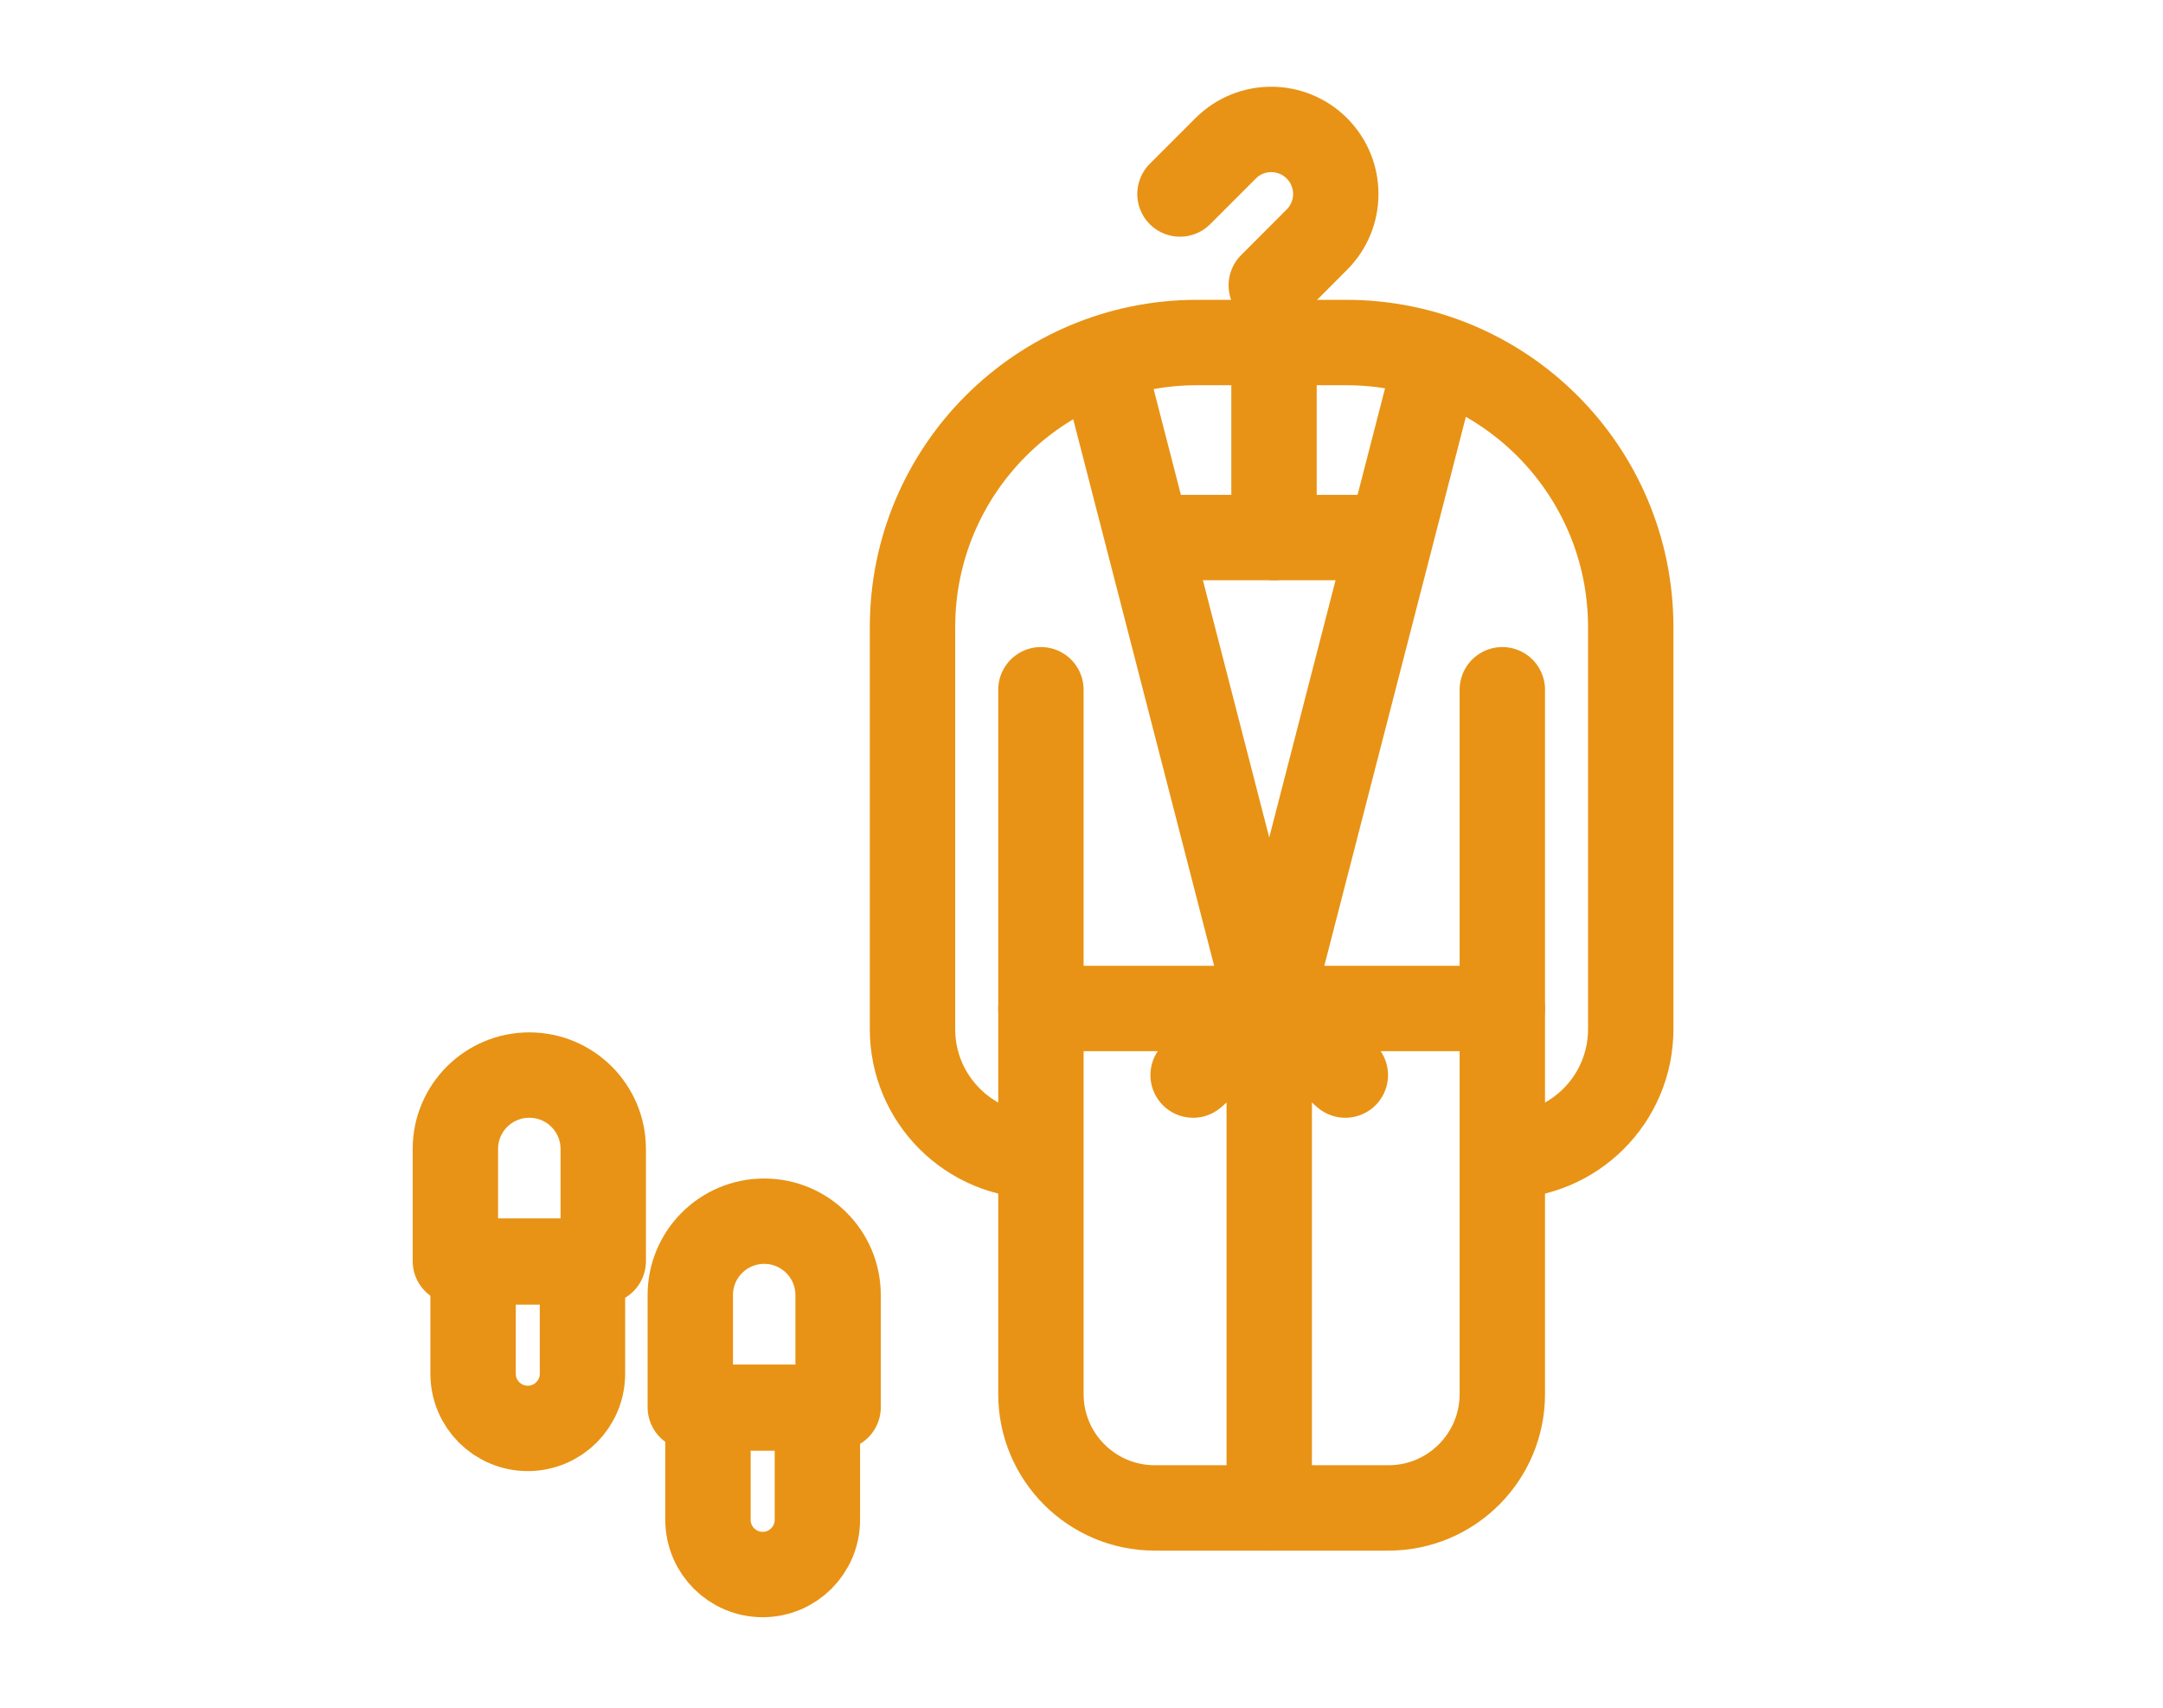
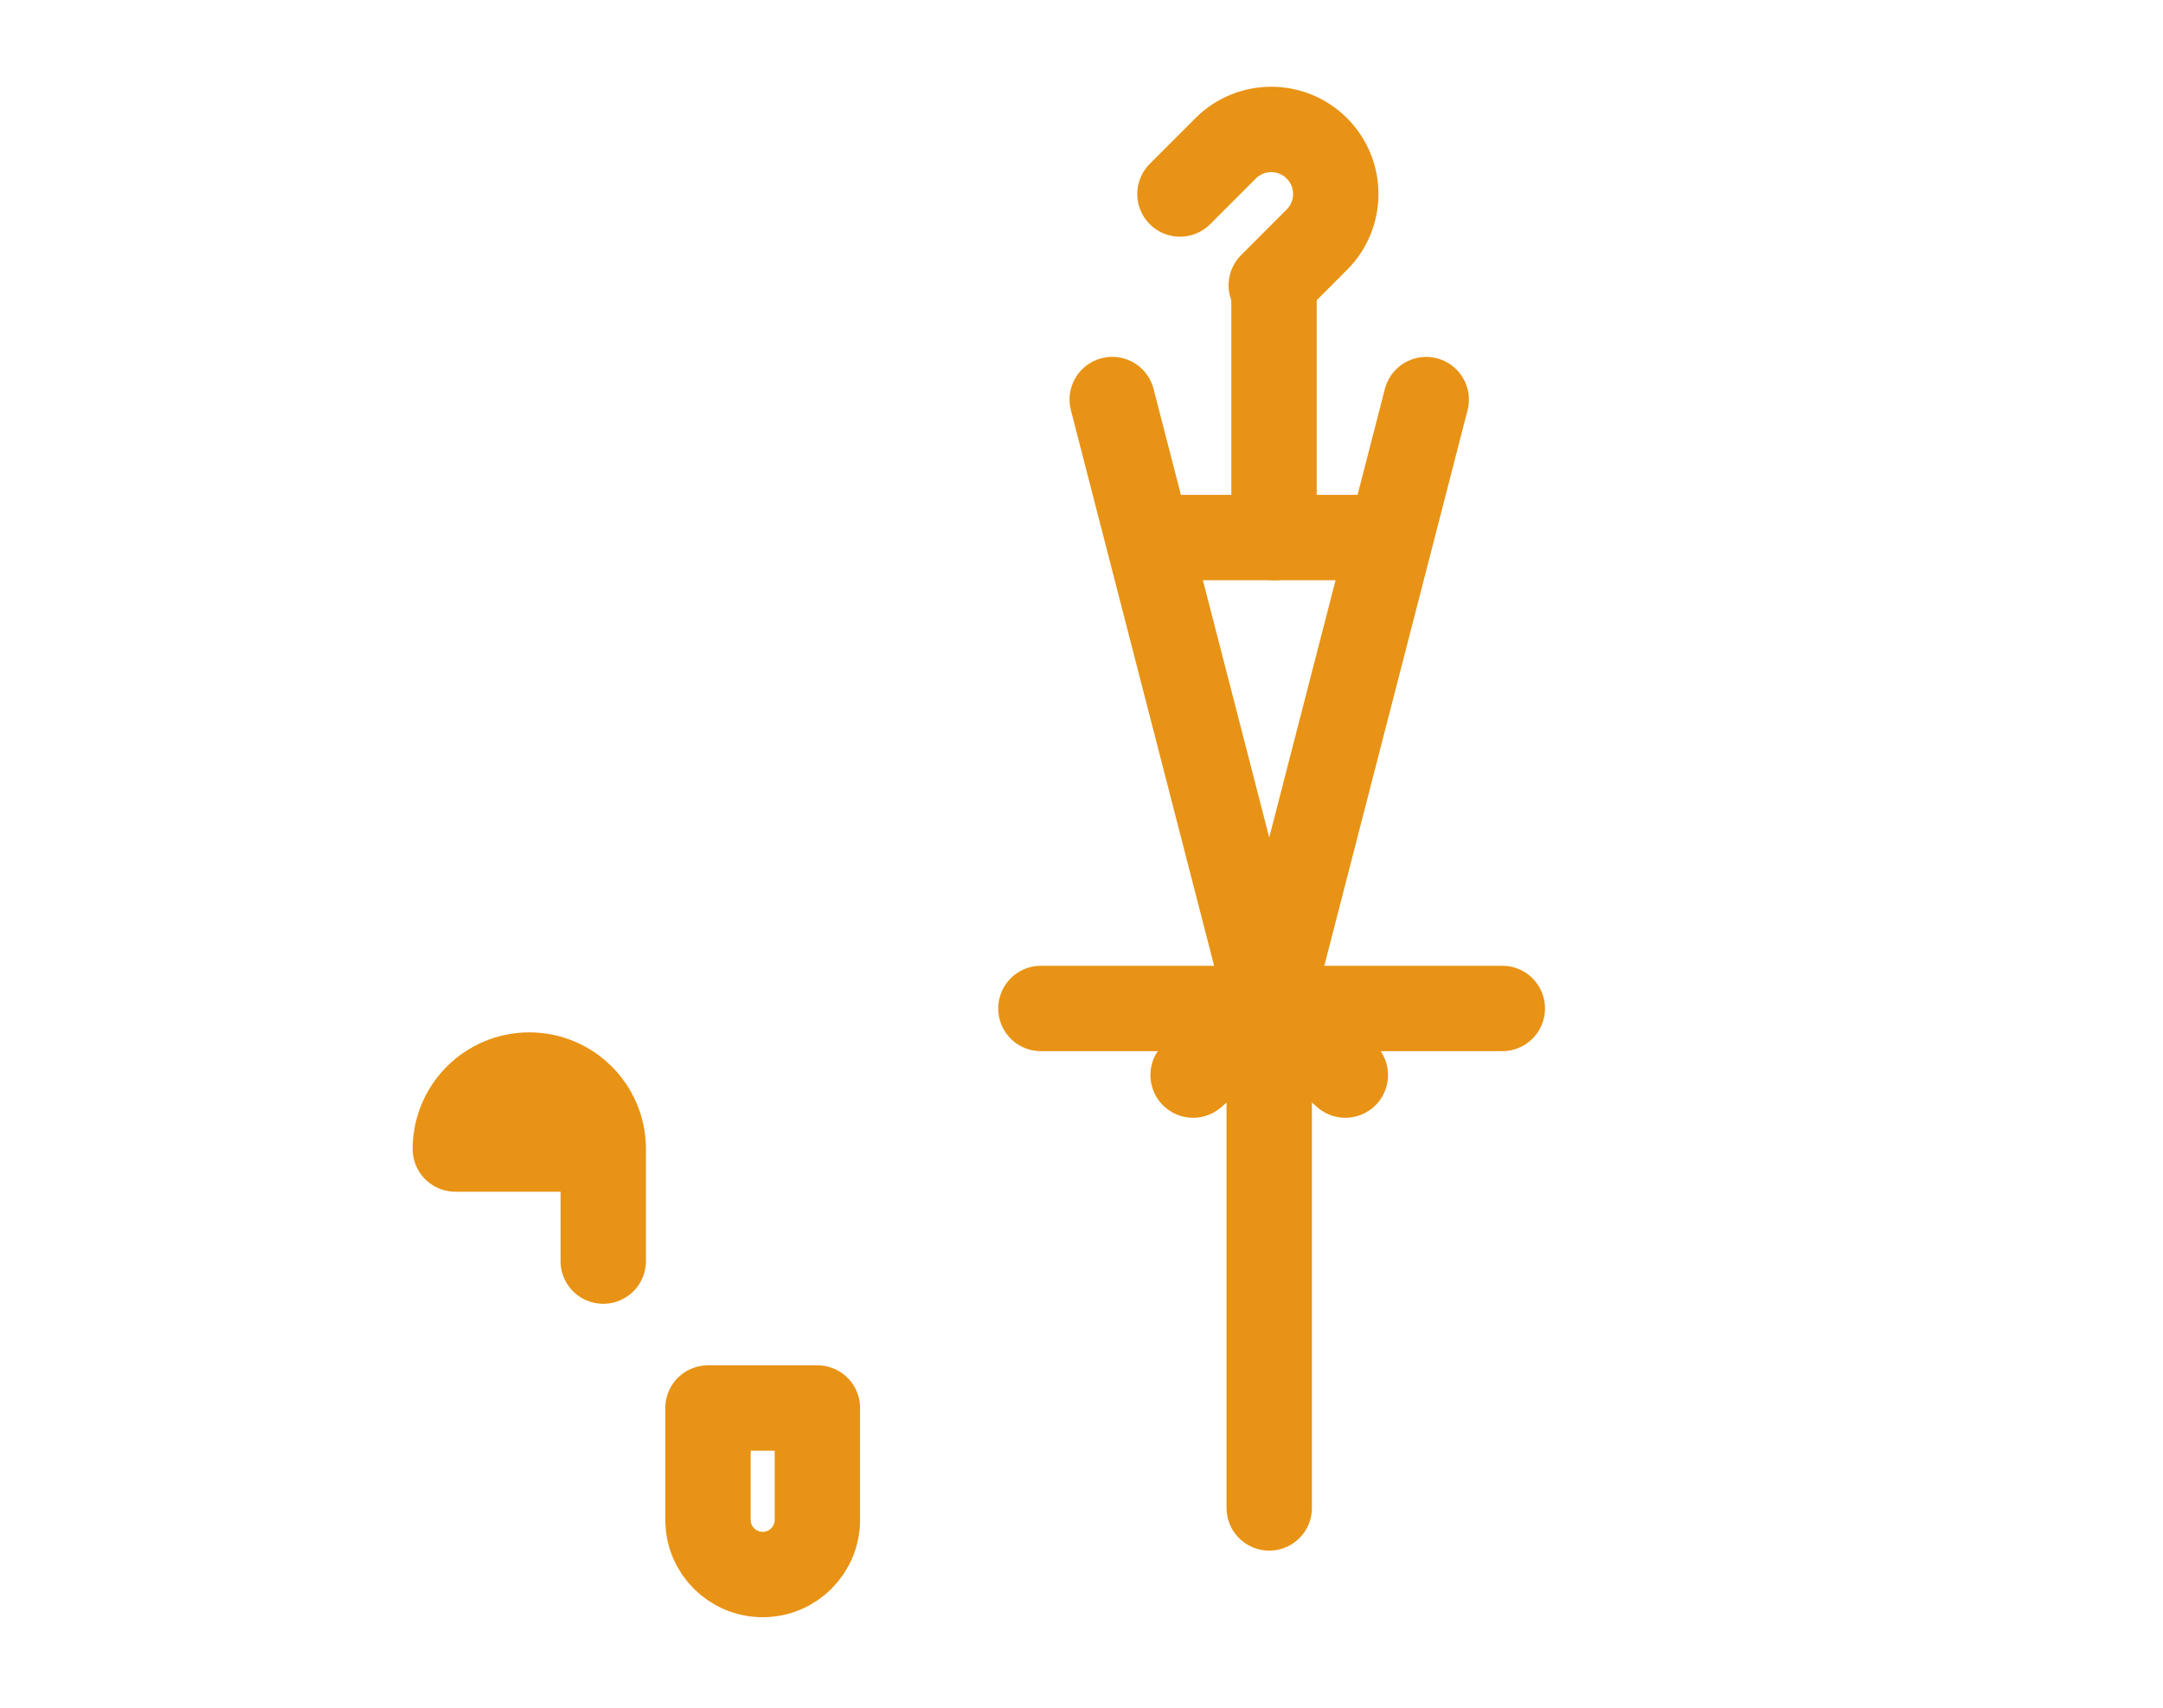
<svg xmlns="http://www.w3.org/2000/svg" width="38" height="30" viewBox="0 0 38 30" fill="none">
-   <path d="M18.258 20.306V20.306C17.028 20.306 16.031 19.309 16.031 18.08V11.017C16.031 8.255 18.269 6.017 21.031 6.017H23.649C26.411 6.017 28.649 8.255 28.649 11.017V18.08C28.649 19.309 27.652 20.306 26.422 20.306V20.306" stroke="#E89315" stroke-width="1.5" stroke-miterlimit="10" stroke-linecap="round" stroke-linejoin="round" />
-   <path d="M26.393 12.117V24.49C26.393 25.595 25.497 26.49 24.393 26.49H20.287C19.183 26.49 18.287 25.595 18.287 24.49V12.117" stroke="#E89315" stroke-width="1.5" stroke-miterlimit="10" stroke-linecap="round" stroke-linejoin="round" />
  <path d="M26.393 17.716L18.287 17.716" stroke="#E89315" stroke-width="1.5" stroke-miterlimit="10" stroke-linecap="round" stroke-linejoin="round" />
  <path d="M22.298 26.49L22.298 17.799" stroke="#E89315" stroke-width="1.5" stroke-miterlimit="10" stroke-linecap="round" stroke-linejoin="round" />
  <path d="M24.387 9.443L20.209 9.443" stroke="#E89315" stroke-width="1.5" stroke-miterlimit="10" stroke-linecap="round" stroke-linejoin="round" />
  <path d="M22.382 5.014L22.382 9.443" stroke="#E89315" stroke-width="1.5" stroke-miterlimit="10" stroke-linecap="round" stroke-linejoin="round" />
  <path d="M19.54 7.019L22.298 17.716L25.056 7.02" stroke="#E89315" stroke-width="1.5" stroke-miterlimit="10" stroke-linecap="round" stroke-linejoin="round" />
  <path d="M23.635 18.886L22.298 17.716L20.961 18.886" stroke="#E89315" stroke-width="1.5" stroke-miterlimit="10" stroke-linecap="round" stroke-linejoin="round" />
  <path d="M22.334 5.012L23.135 4.21C23.578 3.767 23.578 3.049 23.135 2.606V2.606C22.692 2.163 21.974 2.163 21.532 2.606L20.73 3.408" stroke="#E89315" stroke-width="1.5" stroke-miterlimit="10" stroke-linecap="round" stroke-linejoin="round" />
  <path d="M12.438 24.735H14.36V26.699C14.36 27.23 13.929 27.66 13.399 27.66V27.66C12.868 27.66 12.438 27.23 12.438 26.699V24.735Z" stroke="#E89315" stroke-width="1.5" stroke-miterlimit="10" stroke-linecap="round" stroke-linejoin="round" />
-   <path d="M8.311 22.169H10.233V24.132C10.233 24.663 9.803 25.093 9.272 25.093V25.093C8.741 25.093 8.311 24.663 8.311 24.132V22.169Z" stroke="#E89315" stroke-width="1.5" stroke-miterlimit="10" stroke-linecap="round" stroke-linejoin="round" />
-   <path d="M12.127 22.751C12.127 22.034 12.708 21.453 13.425 21.453V21.453C14.143 21.453 14.724 22.034 14.724 22.751V24.721H12.127V22.751Z" stroke="#E89315" stroke-width="1.5" stroke-miterlimit="10" stroke-linecap="round" stroke-linejoin="round" />
-   <path d="M8 20.185C8 19.467 8.582 18.886 9.299 18.886V18.886C10.016 18.886 10.598 19.467 10.598 20.185V22.154H8V20.185Z" stroke="#E89315" stroke-width="1.5" stroke-miterlimit="10" stroke-linecap="round" stroke-linejoin="round" />
+   <path d="M8 20.185C8 19.467 8.582 18.886 9.299 18.886V18.886C10.016 18.886 10.598 19.467 10.598 20.185V22.154V20.185Z" stroke="#E89315" stroke-width="1.5" stroke-miterlimit="10" stroke-linecap="round" stroke-linejoin="round" />
</svg>